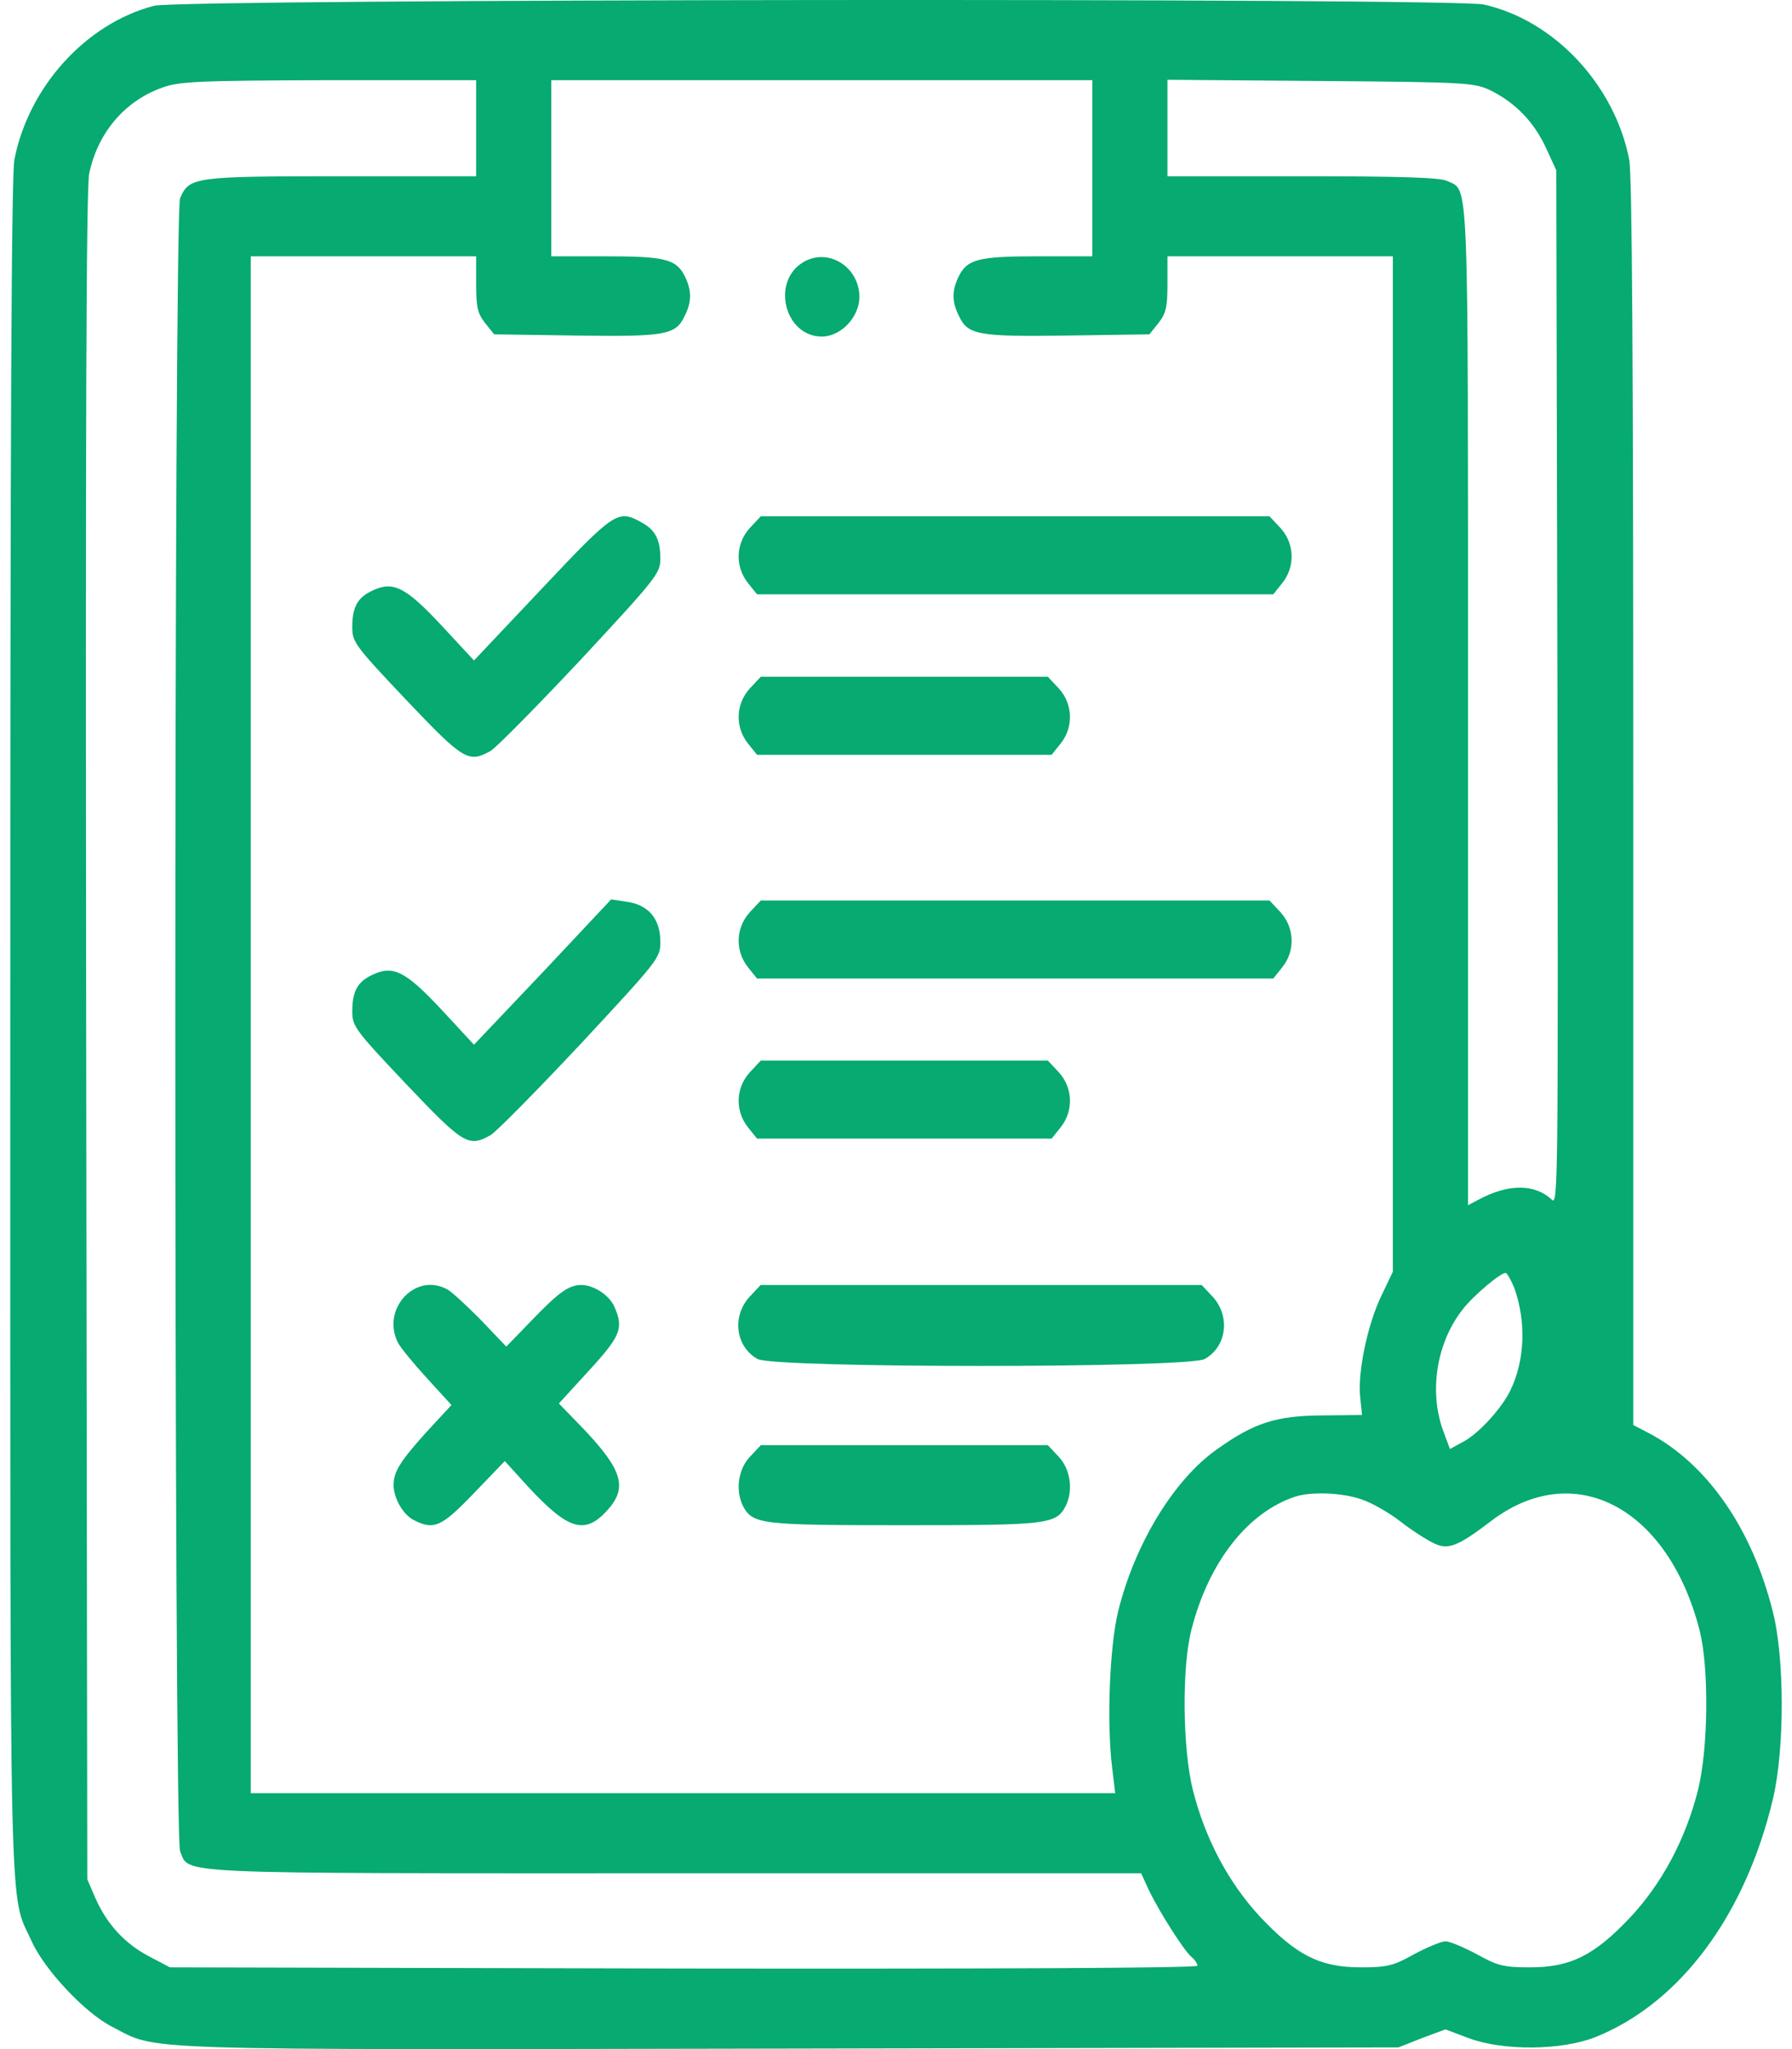
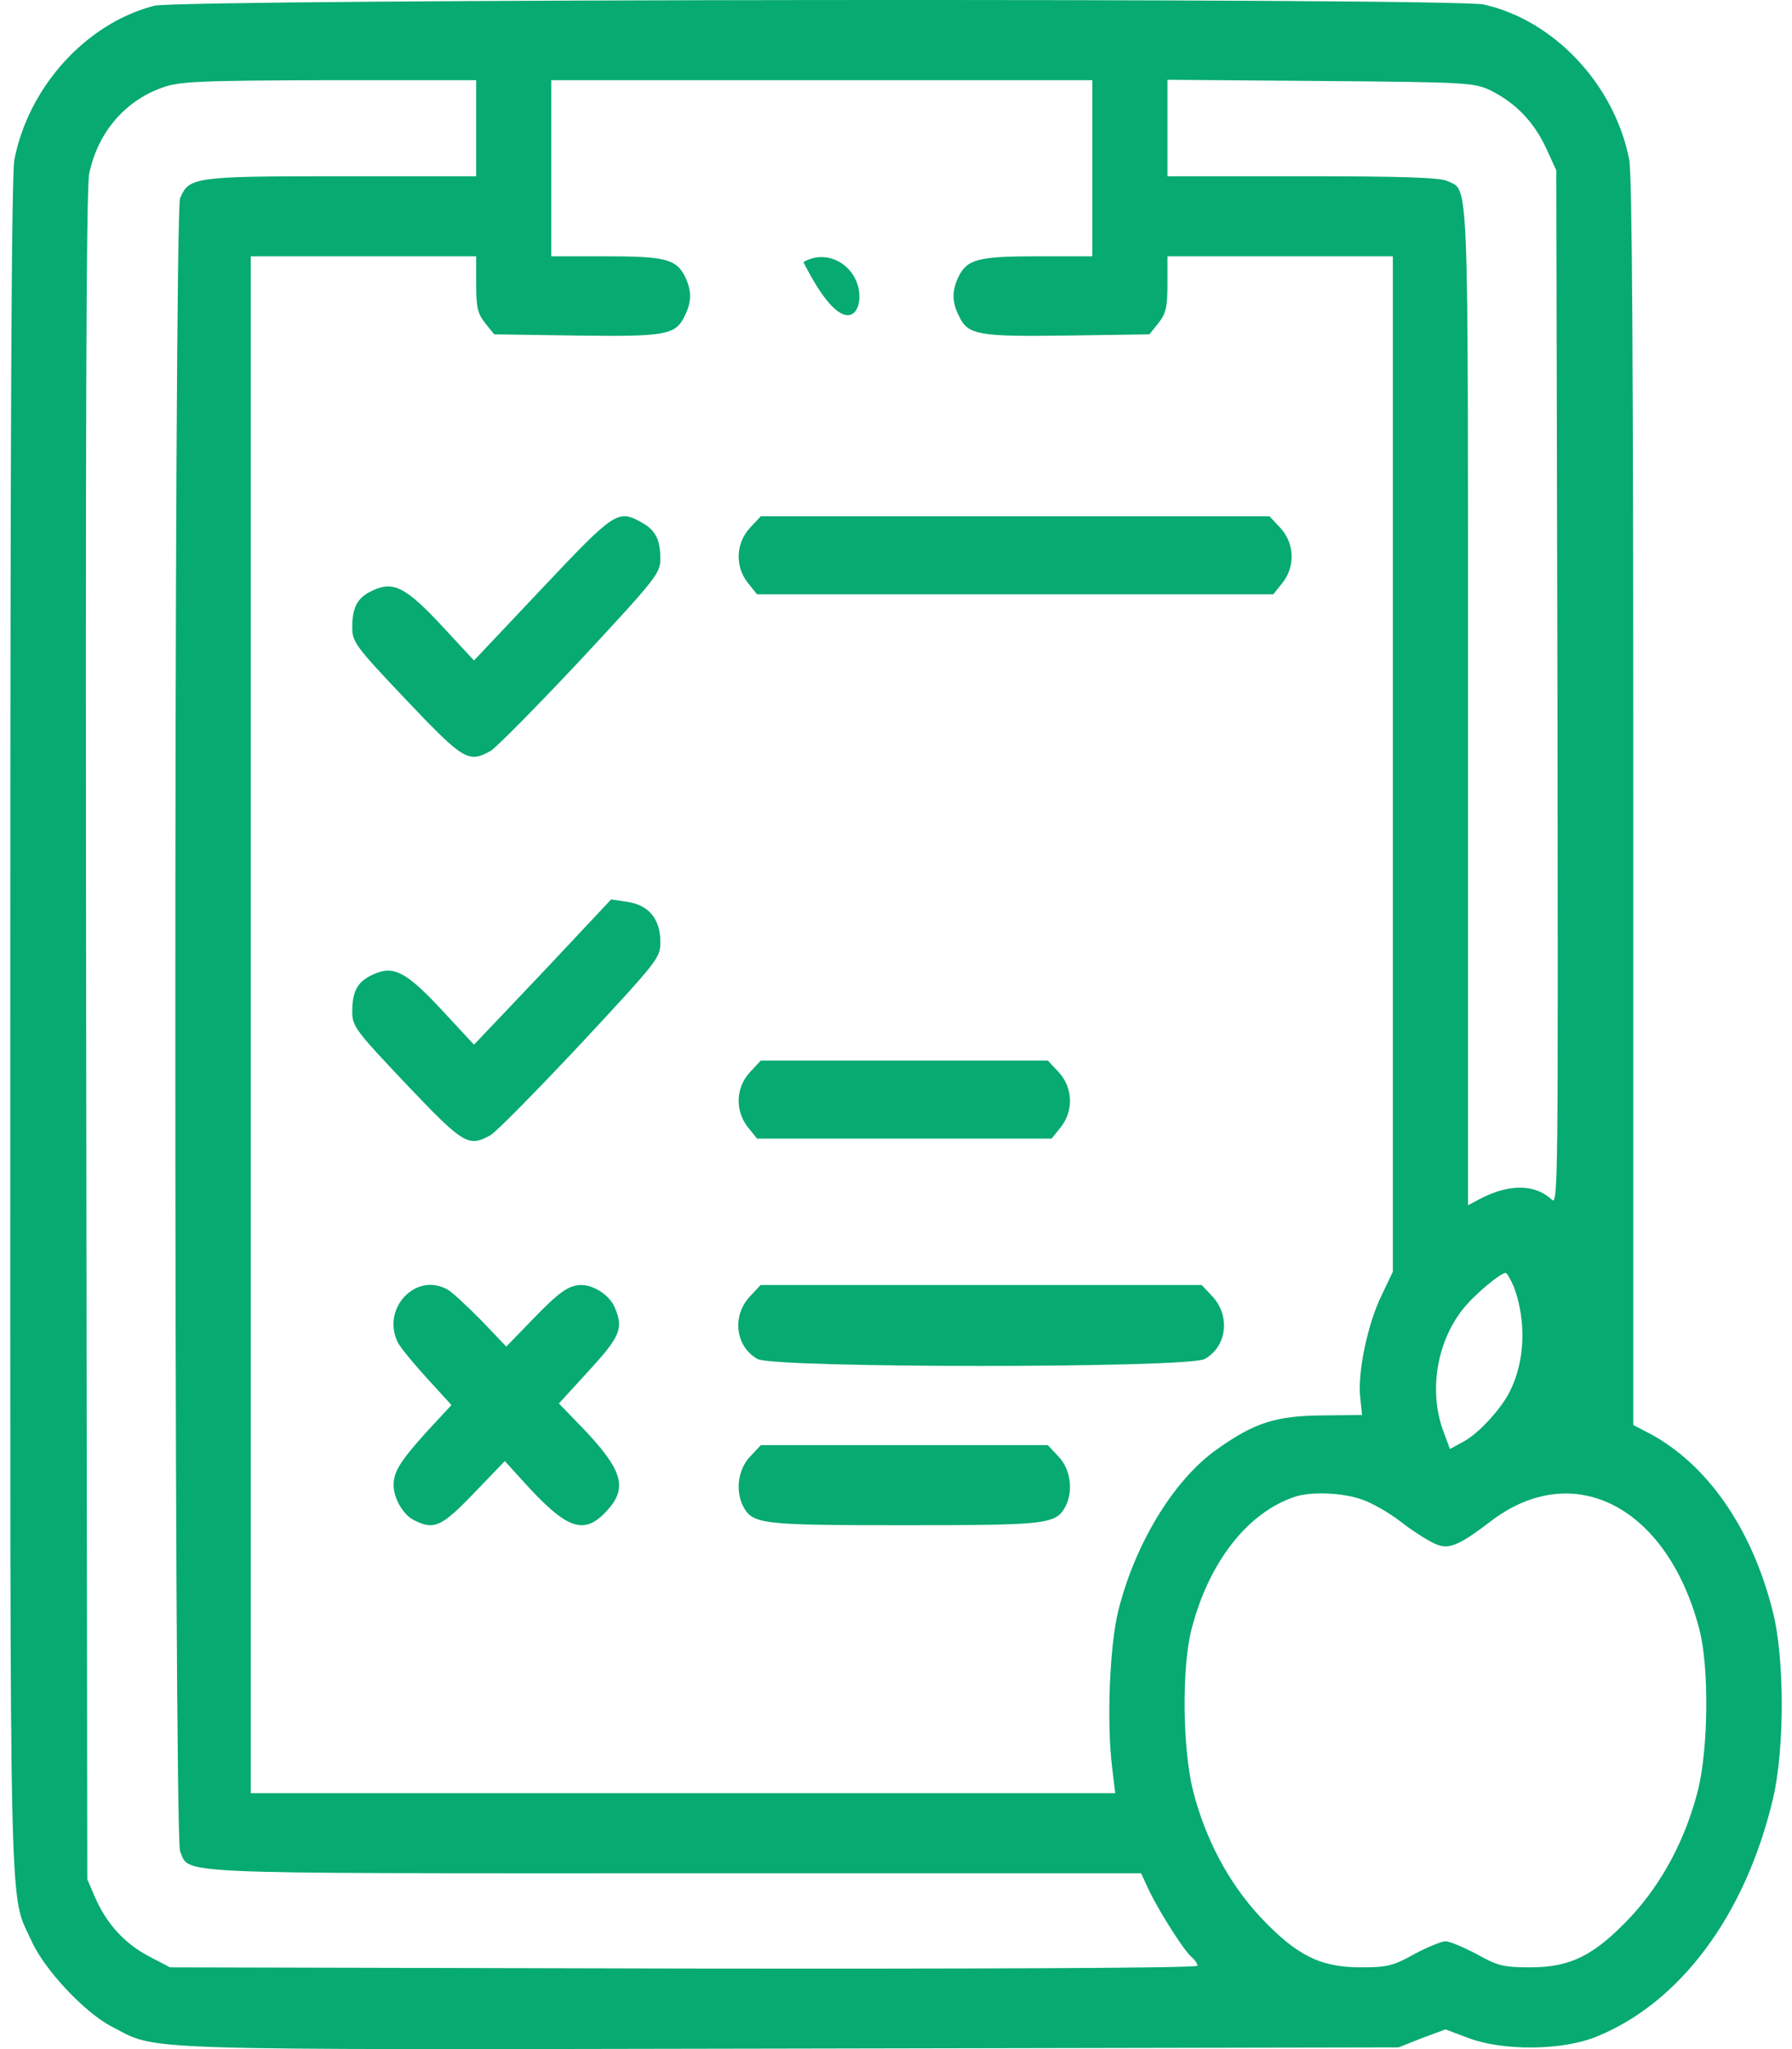
<svg xmlns="http://www.w3.org/2000/svg" width="42" height="48" viewBox="0 0 42 48" fill="none">
  <path d="M3.614 0.135C2.02 0.547 0.673 2.028 0.338 3.735C0.268 4.091 0.241 9.941 0.241 24.033C0.241 45.691 0.206 44.294 0.743 45.475C1.042 46.141 1.993 47.153 2.619 47.472C3.728 48.044 2.83 48.016 18.477 47.988L32.777 47.96L33.323 47.744L33.878 47.538L34.424 47.744C35.234 48.044 36.599 48.035 37.4 47.716C39.381 46.919 40.913 44.856 41.556 42.128C41.829 40.965 41.829 38.828 41.547 37.74C41.063 35.809 40.015 34.299 38.659 33.578L38.28 33.381V18.801C38.28 8.526 38.254 4.082 38.184 3.735C37.84 1.982 36.422 0.472 34.776 0.106C34.063 -0.053 4.239 -0.025 3.614 0.135ZM11.16 3.003V4.129H7.99C4.538 4.129 4.433 4.147 4.221 4.644C4.072 5 4.072 43.009 4.221 43.366C4.45 43.909 3.86 43.881 15.774 43.881H26.745L26.93 44.284C27.177 44.791 27.74 45.681 27.925 45.841C28.005 45.906 28.066 46 28.066 46.047C28.066 46.103 23.038 46.122 16.02 46.113L3.983 46.085L3.482 45.822C2.918 45.522 2.504 45.072 2.231 44.453L2.046 44.022L2.02 24.286C2.002 10.204 2.02 4.41 2.09 4.072C2.284 3.125 2.909 2.375 3.79 2.057C4.195 1.907 4.617 1.888 7.708 1.878H11.16V3.003ZM25.601 3.941V6.004H24.324C22.933 6.004 22.669 6.069 22.466 6.482C22.308 6.81 22.308 7.073 22.475 7.401C22.686 7.851 22.924 7.888 25.02 7.86L26.939 7.832L27.15 7.569C27.326 7.344 27.362 7.204 27.362 6.651V6.004H30.003H32.645V17.901V29.79L32.381 30.343C32.055 31.009 31.817 32.143 31.879 32.724L31.923 33.146L30.99 33.156C29.907 33.165 29.396 33.324 28.506 33.962C27.503 34.674 26.596 36.175 26.208 37.74C26.006 38.565 25.935 40.356 26.067 41.416L26.138 42.006H16.003H5.877V24.005V6.004H8.518H11.16V6.651C11.16 7.204 11.195 7.344 11.371 7.569L11.582 7.832L13.502 7.86C15.598 7.888 15.835 7.851 16.047 7.401C16.214 7.073 16.214 6.81 16.056 6.482C15.853 6.069 15.589 6.004 14.198 6.004H12.921V3.941V1.878H19.261H25.601V3.941ZM34.943 2.122C35.524 2.413 35.947 2.853 36.229 3.454L36.475 3.988L36.502 16.12C36.519 27.718 36.519 28.252 36.37 28.102C35.973 27.727 35.348 27.727 34.653 28.102L34.406 28.233V16.551C34.406 3.857 34.432 4.485 33.922 4.241C33.763 4.157 32.795 4.129 30.532 4.129H27.362V3.003V1.869L30.954 1.897C34.38 1.925 34.556 1.935 34.943 2.122ZM35.489 30.165C35.771 30.943 35.745 31.862 35.401 32.565C35.207 32.977 34.67 33.568 34.309 33.765L33.983 33.943L33.816 33.493C33.49 32.574 33.675 31.44 34.283 30.671C34.529 30.352 35.163 29.818 35.287 29.818C35.322 29.818 35.41 29.977 35.489 30.165ZM31.914 35.124C32.143 35.199 32.557 35.434 32.821 35.64C33.085 35.846 33.438 36.071 33.596 36.146C33.931 36.315 34.16 36.231 34.934 35.64C36.88 34.149 39.082 35.293 39.83 38.172C40.059 39.053 40.041 40.956 39.795 41.941C39.504 43.084 38.958 44.106 38.228 44.894C37.373 45.803 36.819 46.085 35.859 46.085C35.243 46.085 35.093 46.047 34.609 45.775C34.309 45.616 33.975 45.475 33.878 45.475C33.781 45.475 33.446 45.616 33.147 45.775C32.663 46.047 32.513 46.085 31.896 46.085C30.937 46.085 30.382 45.803 29.528 44.894C28.797 44.106 28.251 43.084 27.96 41.941C27.714 40.956 27.696 39.053 27.925 38.172C28.33 36.587 29.246 35.425 30.356 35.059C30.734 34.937 31.465 34.965 31.914 35.124Z" fill="#07AA70" />
-   <path d="M18.83 6.14C18.064 6.59 18.39 7.884 19.262 7.884C19.711 7.884 20.142 7.425 20.142 6.956C20.142 6.253 19.412 5.794 18.83 6.14Z" fill="#07AA70" />
+   <path d="M18.83 6.14C19.711 7.884 20.142 7.425 20.142 6.956C20.142 6.253 19.412 5.794 18.83 6.14Z" fill="#07AA70" />
  <path d="M12.703 13.785L11.109 15.472L10.37 14.675C9.524 13.766 9.225 13.607 8.758 13.822C8.388 13.982 8.256 14.207 8.256 14.694C8.256 15.041 8.327 15.135 9.516 16.391C10.863 17.807 10.977 17.882 11.497 17.591C11.629 17.516 12.58 16.55 13.61 15.454C15.38 13.55 15.477 13.428 15.477 13.091C15.477 12.641 15.362 12.416 15.037 12.238C14.482 11.928 14.411 11.975 12.703 13.785Z" fill="#07AA70" />
  <path d="M17.576 12.366C17.241 12.731 17.224 13.275 17.532 13.659L17.743 13.922H23.793H29.842L30.053 13.659C30.361 13.275 30.344 12.731 30.009 12.366L29.754 12.094H23.793H17.831L17.576 12.366Z" fill="#07AA70" />
-   <path d="M17.576 16.125C17.241 16.49 17.224 17.034 17.532 17.419L17.743 17.681H21.195H24.647L24.858 17.419C25.166 17.034 25.149 16.49 24.814 16.125L24.559 15.853H21.195H17.831L17.576 16.125Z" fill="#07AA70" />
  <path d="M12.721 22.775L11.109 24.472L10.37 23.675C9.524 22.766 9.225 22.607 8.758 22.822C8.388 22.982 8.256 23.207 8.256 23.694C8.256 24.041 8.327 24.135 9.516 25.391C10.863 26.807 10.977 26.882 11.497 26.591C11.629 26.516 12.58 25.55 13.61 24.453C15.441 22.485 15.477 22.438 15.477 22.063C15.477 21.528 15.204 21.2 14.702 21.125L14.323 21.069L12.721 22.775Z" fill="#07AA70" />
-   <path d="M17.576 21.366C17.241 21.731 17.224 22.275 17.532 22.659L17.743 22.922H23.793H29.842L30.053 22.659C30.361 22.275 30.344 21.731 30.009 21.366L29.754 21.094H23.793H17.831L17.576 21.366Z" fill="#07AA70" />
  <path d="M17.576 25.116C17.241 25.481 17.224 26.025 17.532 26.409L17.743 26.672H21.195H24.647L24.858 26.409C25.166 26.025 25.149 25.481 24.814 25.116L24.559 24.844H21.195H17.831L17.576 25.116Z" fill="#07AA70" />
  <path d="M9.48 30.372C9.207 30.672 9.145 31.076 9.321 31.441C9.374 31.554 9.682 31.929 9.999 32.276L10.581 32.913L9.999 33.541C9.383 34.226 9.225 34.47 9.225 34.788C9.225 35.098 9.453 35.492 9.709 35.613C10.175 35.848 10.352 35.763 11.109 34.976L11.831 34.226L12.395 34.845C13.31 35.829 13.698 35.951 14.208 35.407C14.719 34.863 14.605 34.451 13.68 33.476L13.099 32.876L13.803 32.107C14.543 31.301 14.622 31.113 14.402 30.616C14.288 30.344 13.918 30.101 13.627 30.101C13.328 30.101 13.099 30.269 12.465 30.926L11.866 31.544L11.276 30.926C10.942 30.588 10.589 30.26 10.484 30.204C10.14 30.016 9.762 30.082 9.48 30.372Z" fill="#07AA70" />
  <path d="M17.572 30.373C17.149 30.832 17.237 31.545 17.756 31.835C18.144 32.051 27.847 32.051 28.235 31.835C28.754 31.545 28.842 30.832 28.42 30.373L28.164 30.101H22.996H17.827L17.572 30.373Z" fill="#07AA70" />
  <path d="M17.576 34.125C17.303 34.415 17.233 34.903 17.409 35.269C17.638 35.709 17.814 35.728 21.195 35.728C24.576 35.728 24.753 35.709 24.982 35.269C25.158 34.903 25.087 34.415 24.814 34.125L24.559 33.853H21.195H17.832L17.576 34.125Z" fill="#07AA70" />
</svg>